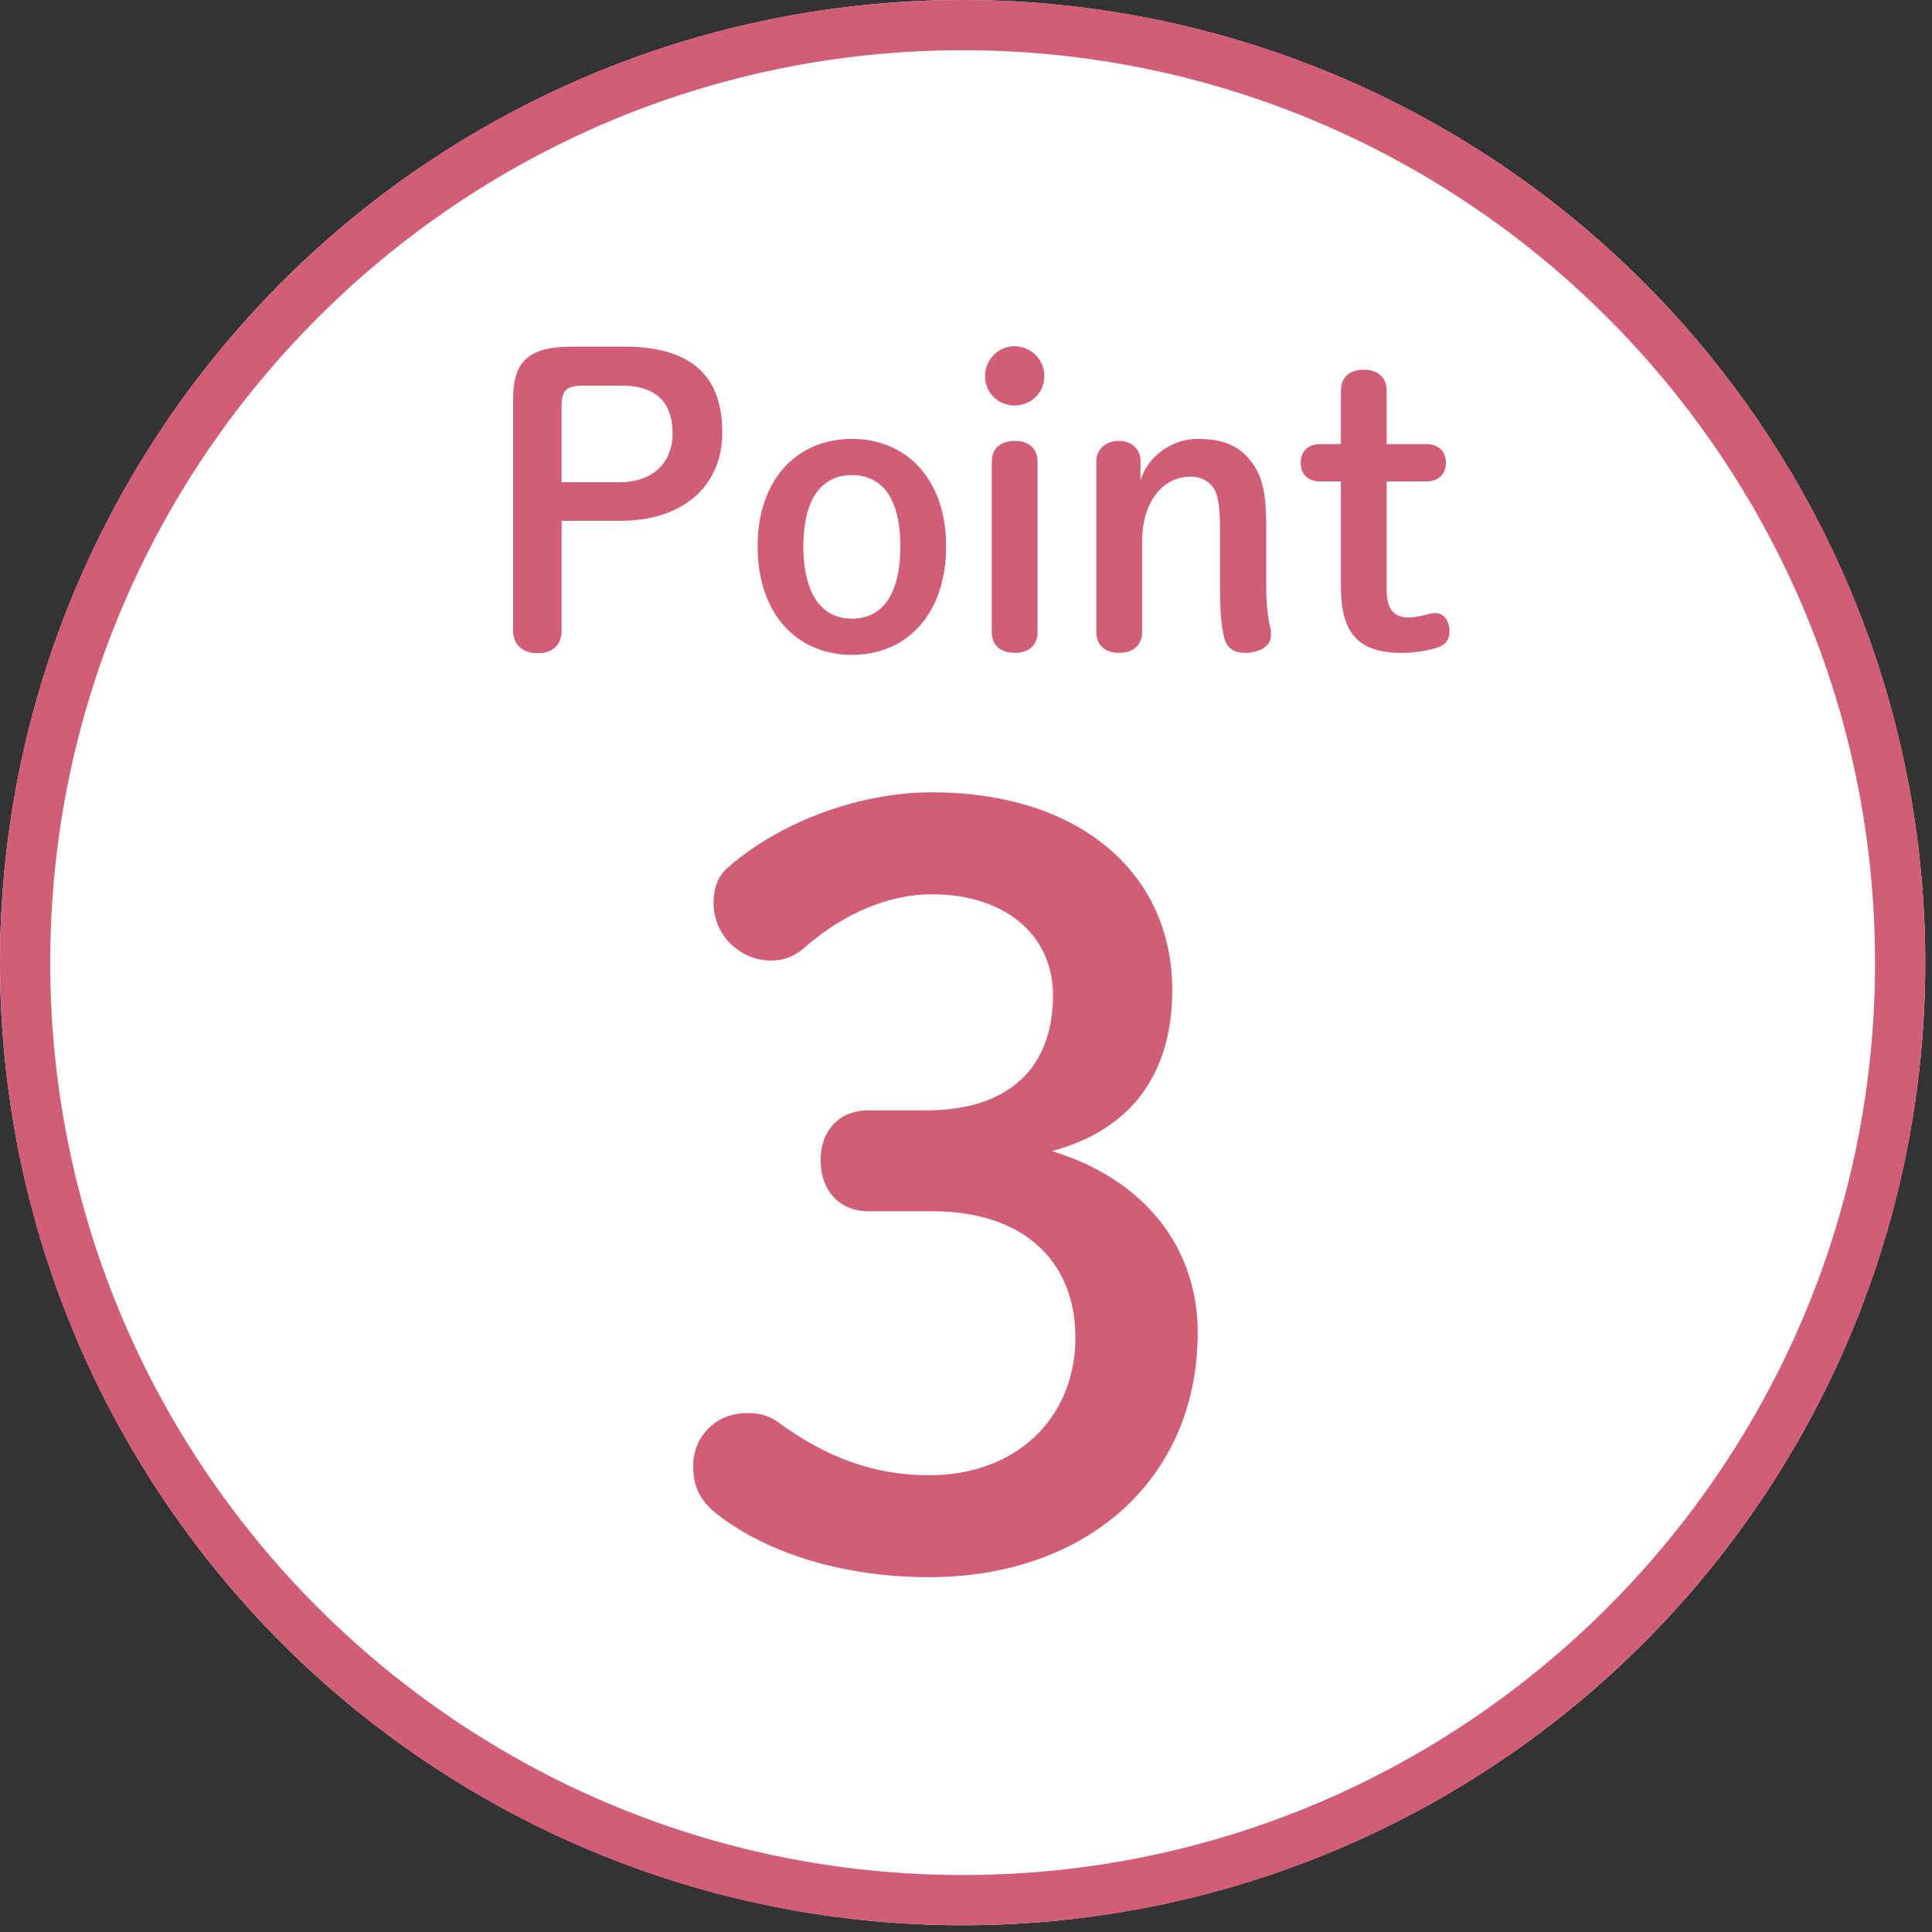
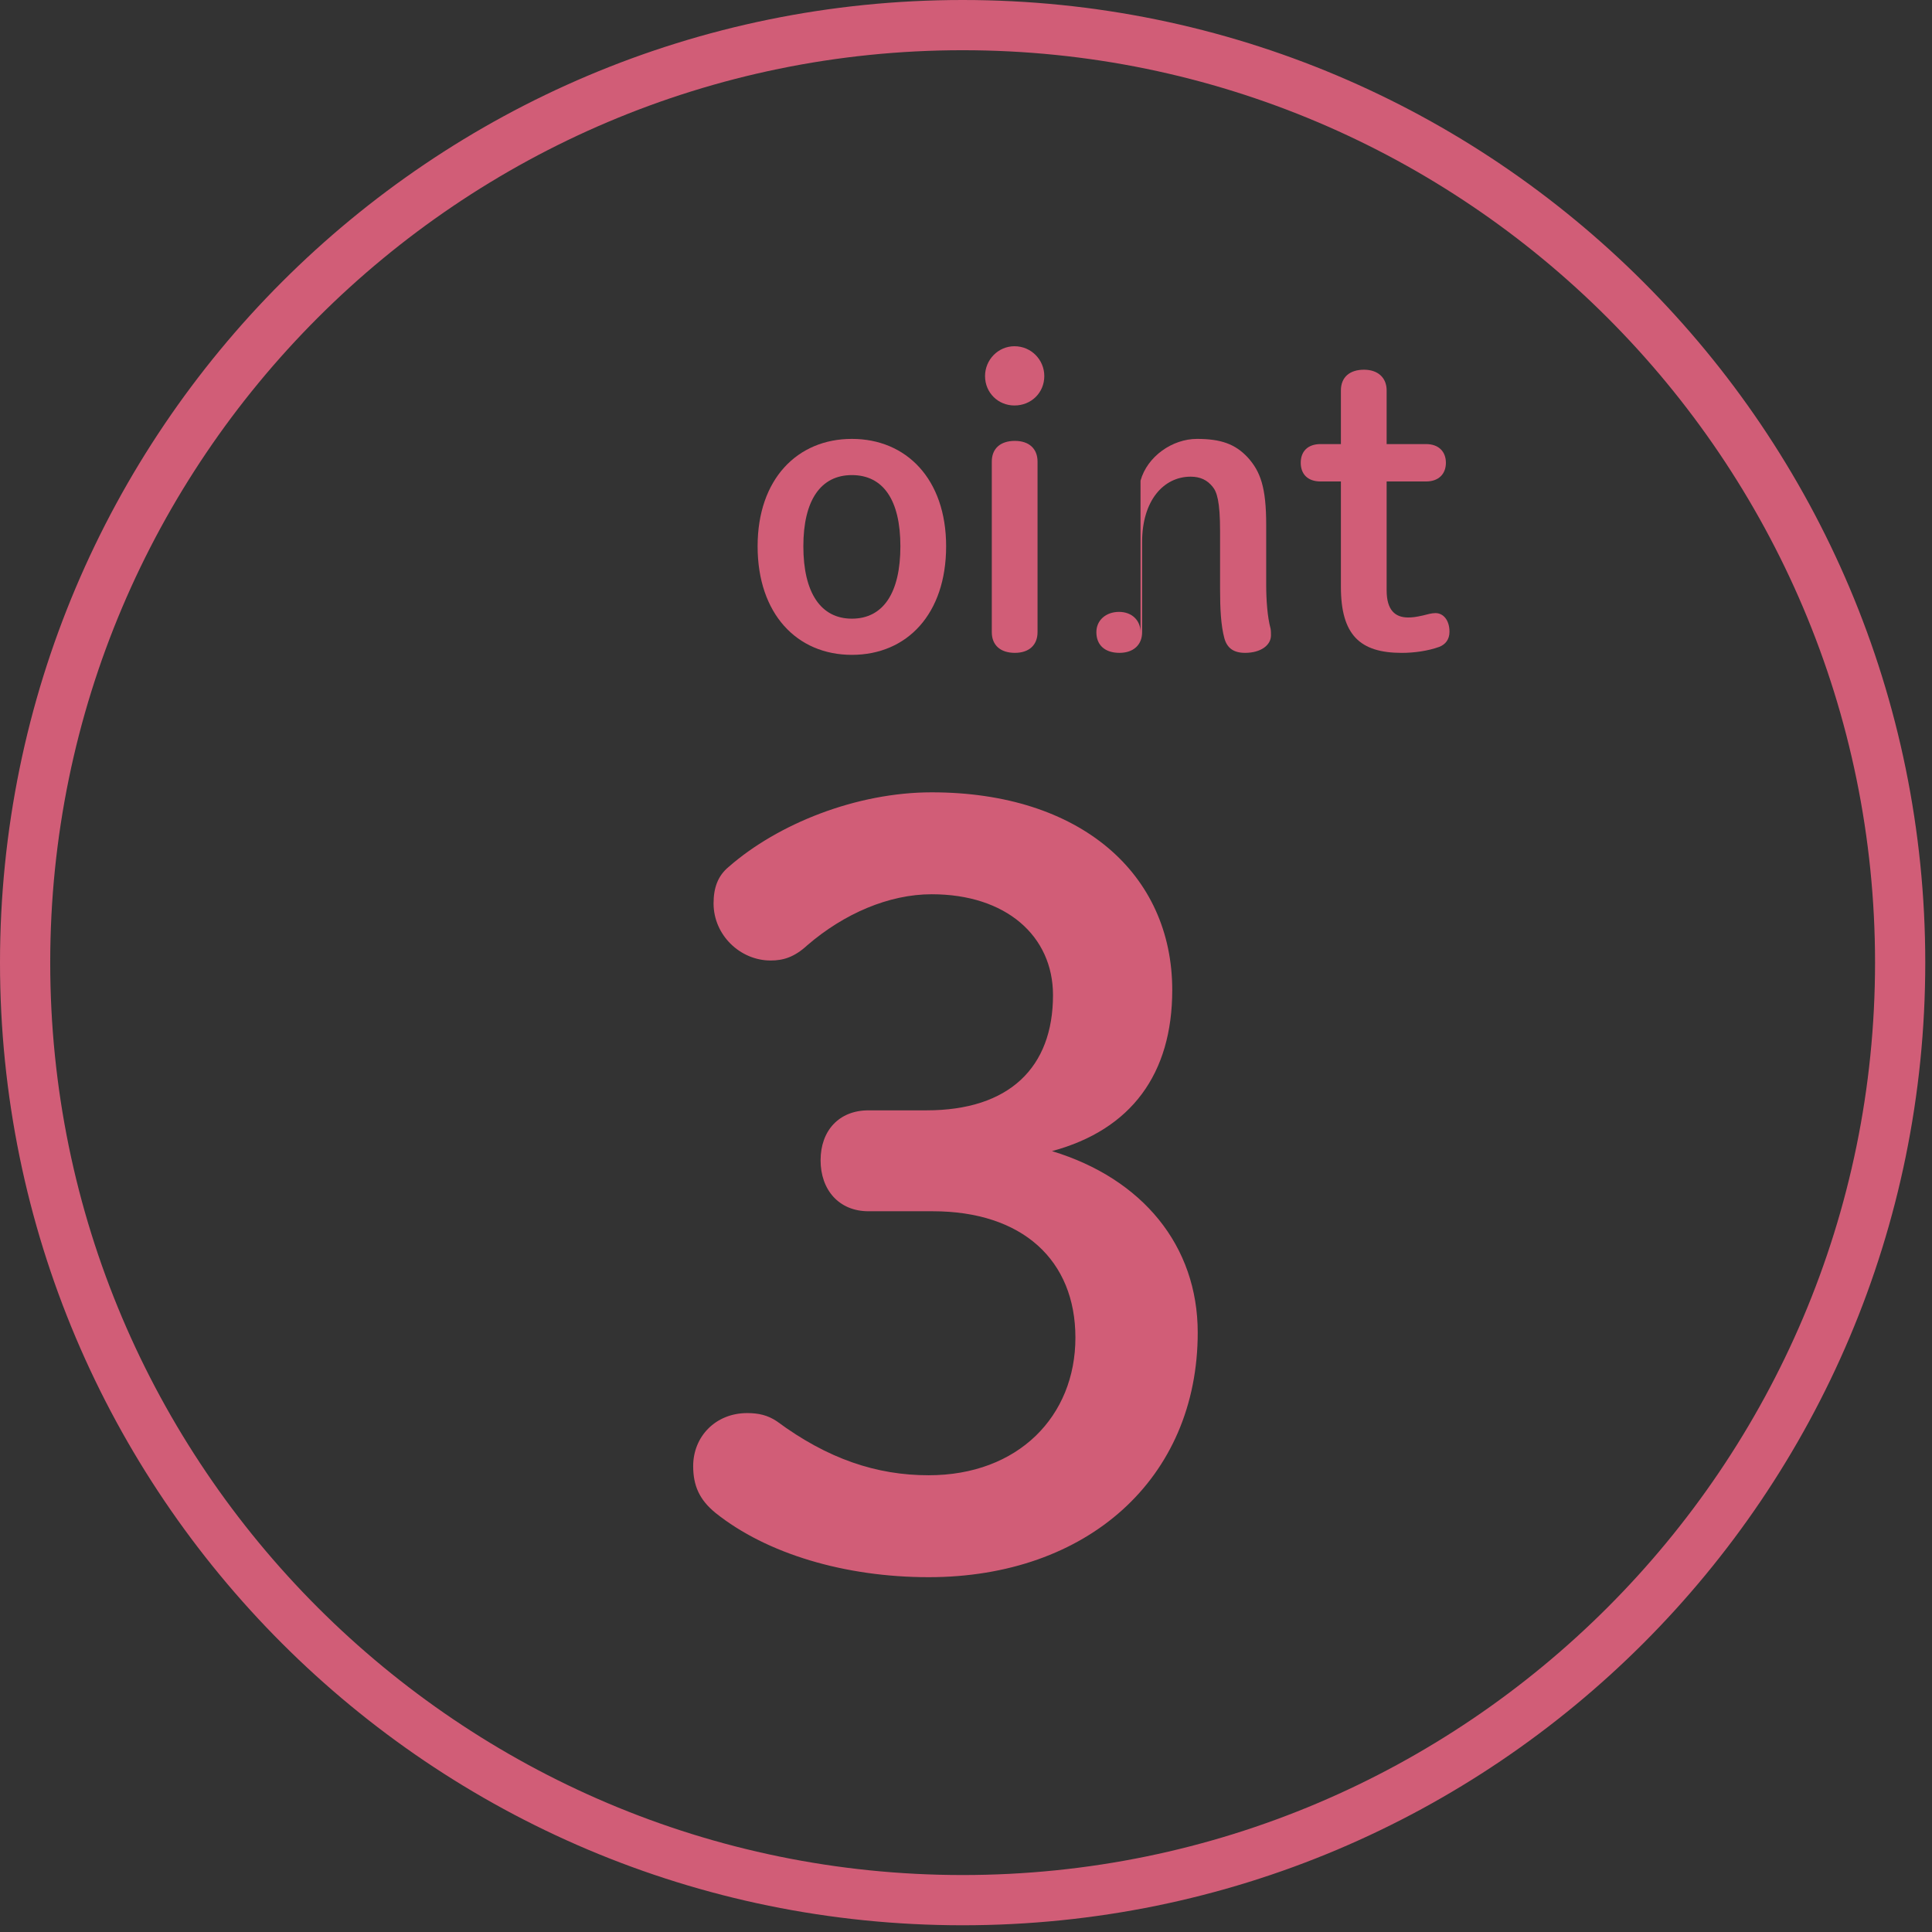
<svg xmlns="http://www.w3.org/2000/svg" id="_レイヤー_1" viewBox="0 0 182 182">
  <rect x="0" y="0" width="182" height="182" fill="#333333" stroke="none" />
  <defs>
    <style>.cls-1{fill:#d15d77;}.cls-2{fill:#fff;}</style>
  </defs>
-   <circle class="cls-2" cx="90.683" cy="90.683" r="90.683" />
-   <path class="cls-1" d="M58.824,32.654c6.52,0,9.217,2.96,9.217,8.092,0,4.871-3.485,8.317-9.666,8.317h-5.469v10.34c0,1.386-.9,2.135-2.249,2.135s-2.323-.749-2.323-2.135v-21.692c0-3.597,1.311-5.058,5.619-5.058h4.871ZM58.375,45.429c3.035,0,4.983-1.761,4.983-4.608,0-2.922-1.574-4.496-4.796-4.496h-3.56c-1.723,0-2.097.487-2.097,1.986v7.118h5.469Z" />
  <path class="cls-1" d="M71.369,51.461c0-6.332,3.746-10.116,8.879-10.116s8.88,3.784,8.88,10.116c0,6.369-3.672,10.228-8.88,10.228-5.17,0-8.879-3.859-8.879-10.228ZM84.819,51.461c0-4.346-1.611-6.706-4.571-6.706-2.922,0-4.57,2.36-4.57,6.706,0,4.383,1.648,6.819,4.57,6.819,2.96,0,4.571-2.435,4.571-6.819Z" />
  <path class="cls-1" d="M98.376,35.426c0,1.574-1.236,2.772-2.81,2.772-1.536,0-2.772-1.199-2.772-2.772,0-1.536,1.236-2.81,2.772-2.81,1.574,0,2.81,1.274,2.81,2.81ZM93.43,43.481c0-1.236.825-1.948,2.174-1.948s2.135.749,2.135,1.948v16.072c0,1.199-.786,1.948-2.135,1.948s-2.174-.712-2.174-1.948v-16.072Z" />
-   <path class="cls-1" d="M107.441,45.279c.636-2.285,2.996-3.934,5.319-3.934,2.249,0,3.597.487,4.759,1.724,1.236,1.349,1.76,2.885,1.76,6.369v5.657c0,1.386.113,3.034.412,4.121.038.188.038.487.038.637,0,.937-.974,1.648-2.435,1.648-1.087,0-1.685-.449-1.948-1.348-.337-1.236-.412-2.81-.412-4.683v-5.433c0-2.81-.299-3.709-.712-4.196-.487-.599-1.123-.937-2.06-.937-2.548,0-4.571,2.248-4.571,6.144v8.505c0,1.199-.824,1.948-2.135,1.948-1.348,0-2.174-.712-2.174-1.948v-16.11c0-1.124.899-1.911,2.136-1.911,1.198,0,2.023.787,2.023,1.911v1.836Z" />
+   <path class="cls-1" d="M107.441,45.279c.636-2.285,2.996-3.934,5.319-3.934,2.249,0,3.597.487,4.759,1.724,1.236,1.349,1.76,2.885,1.76,6.369v5.657c0,1.386.113,3.034.412,4.121.038.188.038.487.038.637,0,.937-.974,1.648-2.435,1.648-1.087,0-1.685-.449-1.948-1.348-.337-1.236-.412-2.81-.412-4.683v-5.433c0-2.81-.299-3.709-.712-4.196-.487-.599-1.123-.937-2.06-.937-2.548,0-4.571,2.248-4.571,6.144v8.505c0,1.199-.824,1.948-2.135,1.948-1.348,0-2.174-.712-2.174-1.948c0-1.124.899-1.911,2.136-1.911,1.198,0,2.023.787,2.023,1.911v1.836Z" />
  <path class="cls-1" d="M130.626,55.62c0,1.836.786,2.548,2.023,2.548.412,0,.711-.038,1.386-.187.449-.112.824-.225,1.198-.225.712,0,1.312.637,1.312,1.761,0,.712-.376,1.199-.974,1.424-1.049.375-2.323.562-3.522.562-3.934,0-5.732-1.686-5.732-6.219v-9.928h-1.911c-1.236,0-1.873-.712-1.873-1.761s.637-1.761,1.873-1.761h1.911v-5.058c0-1.236.824-1.948,2.172-1.948,1.312,0,2.136.749,2.136,1.948v5.058h3.709c1.2,0,1.873.712,1.873,1.761s-.674,1.761-1.873,1.761h-3.709v10.265Z" />
  <path class="cls-1" d="M87.289,104.597c7.778,0,11.907-4.033,11.907-10.85,0-5.569-4.417-9.506-11.427-9.506-4.032,0-8.257,1.824-11.714,4.801-1.249,1.152-2.305,1.44-3.458,1.44-2.881,0-5.377-2.401-5.377-5.377,0-1.44.384-2.593,1.44-3.457,4.609-4.033,12.004-7.009,19.108-7.009,14.019,0,22.661,7.682,22.661,18.628,0,7.874-3.842,13.155-11.33,15.171,8.546,2.593,13.73,8.93,13.73,17.092,0,13.731-10.371,23.045-25.349,23.045-7.875,0-15.268-2.209-20.069-6.049-1.536-1.248-2.112-2.593-2.112-4.417,0-2.785,2.112-4.993,5.088-4.993,1.057,0,1.921.192,2.786.768,4.801,3.553,9.41,5.089,14.307,5.089,8.449,0,13.827-5.569,13.827-12.963,0-7.298-4.994-11.907-13.443-11.907h-6.05c-2.784,0-4.512-2.016-4.512-4.801s1.728-4.705,4.512-4.705h5.473Z" />
  <path class="cls-1" d="M90.683,4.731c47.394,0,85.952,38.558,85.952,85.951s-38.558,85.952-85.952,85.952S4.731,138.077,4.731,90.683,43.289,4.731,90.683,4.731M90.683,0C40.6,0,0,40.6,0,90.683s40.6,90.683,90.683,90.683,90.683-40.6,90.683-90.683S140.766,0,90.683,0h0Z" />
</svg>